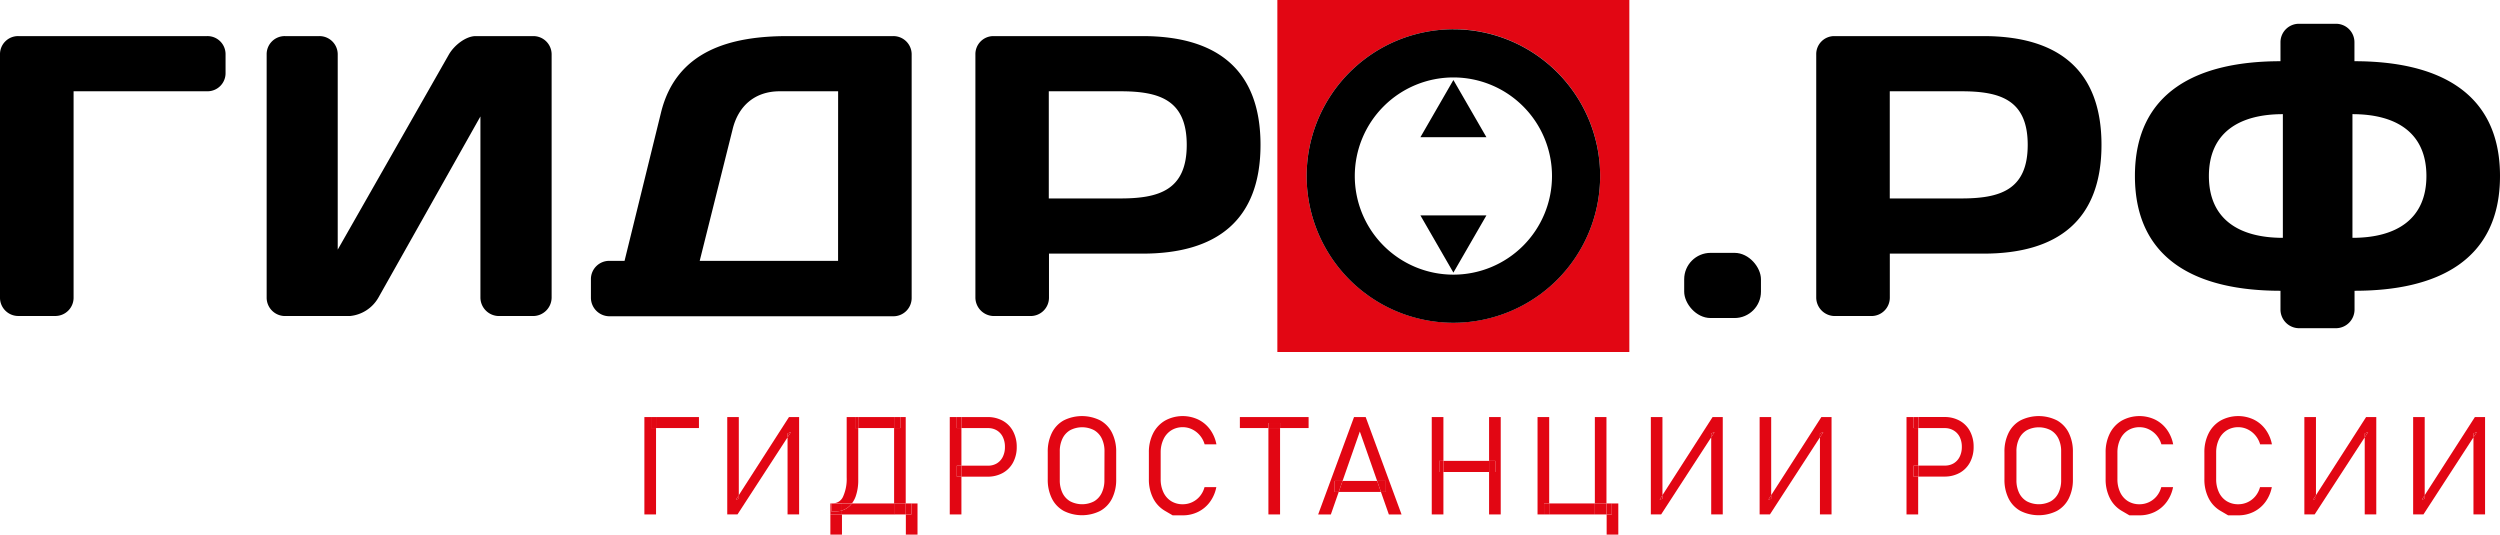
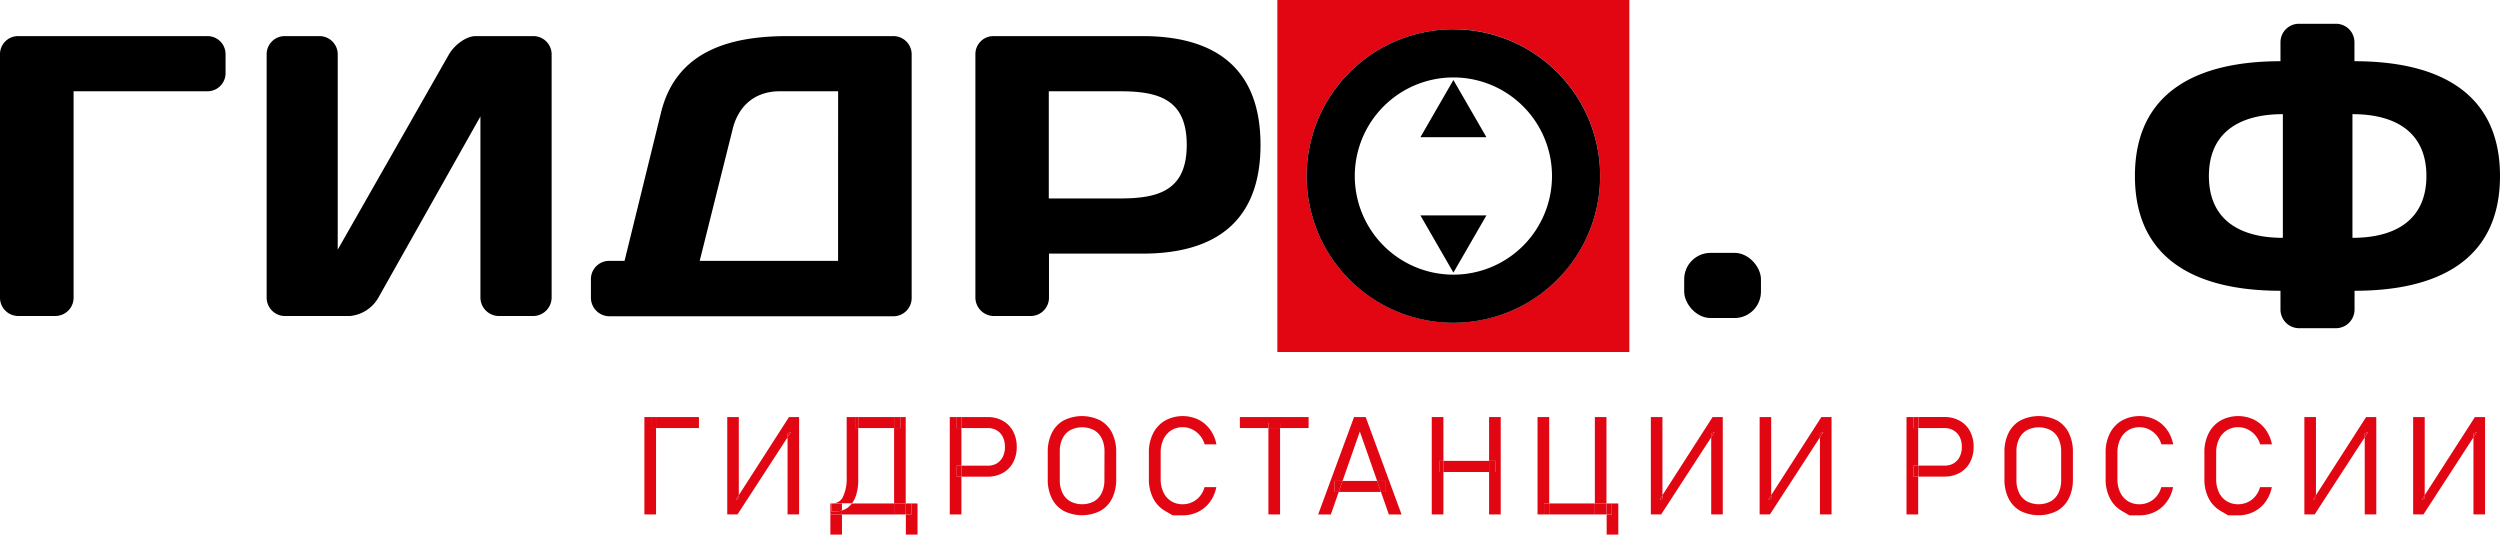
<svg xmlns="http://www.w3.org/2000/svg" viewBox="0 0 525.58 112.39">
  <defs>
    <style>.cls-1{fill:#e20613;}</style>
  </defs>
  <title>Asset 2</title>
  <g id="Layer_2" data-name="Layer 2">
    <g id="Layer_1-2" data-name="Layer 1">
      <polygon class="cls-1" points="136.87 87.68 135.47 87.68 135.47 108.15 137.92 108.15 137.92 89.99 136.87 89.99 136.87 87.68" />
      <rect class="cls-1" x="137.92" y="87.68" width="9.02" height="2.31" />
      <rect class="cls-1" x="136.87" y="87.68" width="1.06" height="2.31" />
      <polygon class="cls-1" points="155.32 104.86 155.32 104.1 154.73 105.03 155.32 104.86" />
      <polygon class="cls-1" points="165.57 91.13 165.57 91.94 166.29 90.83 165.57 91.13" />
      <polygon class="cls-1" points="155.32 104.1 155.32 104.86 154.73 105.03 155.32 104.1 155.32 87.68 152.89 87.68 152.89 108.14 155.05 108.14 165.57 91.94 165.57 91.13 166.29 90.83 165.57 91.94 165.57 108.14 168 108.14 168 87.68 165.87 87.68 155.32 104.1" />
      <path class="cls-1" d="M175.57,107.52h-.8v-1.67h-.2v2.31H177v-.84A4.92,4.92,0,0,1,175.57,107.52Z" />
      <path class="cls-1" d="M179.09,105.84a4.29,4.29,0,0,1-.89.89,4,4,0,0,1-1.19.59v.84h11v-2.31Z" />
      <rect class="cls-1" x="190.41" y="105.84" width="0.03" height="2.31" />
      <rect class="cls-1" x="187.97" y="105.84" width="2.44" height="2.31" />
      <rect class="cls-1" x="190.44" y="105.84" width="1.17" height="2.31" />
      <path class="cls-1" d="M175.57,107.52a4.92,4.92,0,0,0,1.44-.2v-1.47h-2.24v1.67Z" />
      <rect class="cls-1" x="174.57" y="108.15" width="2.44" height="4.24" />
      <polygon class="cls-1" points="187.97 89.99 187.97 105.84 190.41 105.84 190.41 87.68 189.28 87.68 189.28 89.99 187.97 89.99" />
-       <path class="cls-1" d="M177,107.31a4,4,0,0,0,1.19-.59,4.29,4.29,0,0,0,.89-.89H177Z" />
      <path class="cls-1" d="M179.09,105.84a5.53,5.53,0,0,0,.77-1.39,10.17,10.17,0,0,0,.57-3.62V90h-.66V87.68H178v12.68a9,9,0,0,1-.74,4,2.29,2.29,0,0,1-2.09,1.44h3.94Z" />
      <rect class="cls-1" x="179.77" y="87.68" width="0.66" height="2.31" />
      <rect class="cls-1" x="180.43" y="87.68" width="7.54" height="2.31" />
      <rect class="cls-1" x="187.97" y="87.68" width="1.31" height="2.31" />
      <polygon class="cls-1" points="191.61 108.15 190.44 108.15 190.44 112.39 192.89 112.39 192.89 105.84 191.61 105.84 191.61 108.15" />
      <path class="cls-1" d="M210.82,88.46a6.49,6.49,0,0,0-3.22-.78h-5.48V90h5.58a3.54,3.54,0,0,1,1.88.49,3.29,3.29,0,0,1,1.25,1.39,4.66,4.66,0,0,1,.44,2.08,4.58,4.58,0,0,1-.44,2.06,3.3,3.3,0,0,1-1.25,1.39,3.54,3.54,0,0,1-1.88.49h-5.58v2.31h5.48a6.49,6.49,0,0,0,3.22-.78,5.45,5.45,0,0,0,2.16-2.2,6.77,6.77,0,0,0,.77-3.27,6.84,6.84,0,0,0-.77-3.29A5.43,5.43,0,0,0,210.82,88.46Z" />
      <rect class="cls-1" x="201.15" y="97.9" width="0.97" height="2.31" />
      <polygon class="cls-1" points="201.15 97.9 202.12 97.9 202.12 89.99 201.15 89.99 201.15 87.68 199.67 87.68 199.67 108.15 202.12 108.15 202.12 100.21 201.15 100.21 201.15 97.9" />
      <rect class="cls-1" x="201.15" y="87.68" width="0.97" height="2.31" />
      <path class="cls-1" d="M231.3,88.38a8.57,8.57,0,0,0-7.67,0A6.06,6.06,0,0,0,221.14,91a8.78,8.78,0,0,0-.87,4v5.8a8.78,8.78,0,0,0,.87,4,6.06,6.06,0,0,0,2.49,2.61,8.56,8.56,0,0,0,7.67,0,6.06,6.06,0,0,0,2.49-2.61,8.78,8.78,0,0,0,.87-4V95a8.78,8.78,0,0,0-.87-4A6.06,6.06,0,0,0,231.3,88.38Zm.88,12.54a6.06,6.06,0,0,1-.57,2.72A4.07,4.07,0,0,1,230,105.4a5.46,5.46,0,0,1-5,0,4.07,4.07,0,0,1-1.63-1.76,6.06,6.06,0,0,1-.57-2.72v-6a6.06,6.06,0,0,1,.57-2.72A4.07,4.07,0,0,1,225,90.43a5.46,5.46,0,0,1,5,0,4.07,4.07,0,0,1,1.63,1.76,6.06,6.06,0,0,1,.57,2.72Z" />
      <path class="cls-1" d="M244.61,92.33a4.4,4.4,0,0,1,1.63-1.86,4.49,4.49,0,0,1,2.44-.66,4.42,4.42,0,0,1,1.94.45,4.91,4.91,0,0,1,1.63,1.27,5.1,5.1,0,0,1,1,1.88h2.48a7.75,7.75,0,0,0-1.34-3.12,6.74,6.74,0,0,0-2.47-2.08,7.69,7.69,0,0,0-7,.22,6.45,6.45,0,0,0-2.5,2.68,8.69,8.69,0,0,0-.89,4v5.62a8.69,8.69,0,0,0,.89,4,6.4,6.4,0,0,0,2.5,2.67l1.61.94h2.13a7.17,7.17,0,0,0,3.22-.73,6.8,6.8,0,0,0,2.48-2.08,7.71,7.71,0,0,0,1.35-3.12h-2.48a5,5,0,0,1-1,1.94,4.65,4.65,0,0,1-3.57,1.66,4.52,4.52,0,0,1-2.44-.65,4.34,4.34,0,0,1-1.63-1.86,6.36,6.36,0,0,1-.58-2.78V95.11A6.35,6.35,0,0,1,244.61,92.33Z" />
      <rect class="cls-1" x="266.66" y="89.99" width="2.45" height="18.16" />
      <polygon class="cls-1" points="260.66 89.99 266.66 89.99 266.66 88.93 269.11 88.93 269.11 89.99 275.11 89.99 275.11 87.68 260.66 87.68 260.66 89.99" />
      <rect class="cls-1" x="266.66" y="88.93" width="2.45" height="1.06" />
      <polygon class="cls-1" points="284.66 87.68 277.12 108.15 279.79 108.15 281.44 103.42 280.59 103.42 280.59 101.11 282.25 101.11 285.88 90.72 289.52 101.11 291.36 101.11 291.36 103.42 290.32 103.42 291.98 108.15 294.65 108.15 287.11 87.68 284.66 87.68" />
      <polygon class="cls-1" points="282.25 101.11 281.44 103.42 290.32 103.42 289.52 101.11 282.25 101.11" />
      <polygon class="cls-1" points="291.36 101.11 289.52 101.11 290.32 103.42 291.36 103.42 291.36 101.11" />
      <polygon class="cls-1" points="280.59 101.11 280.59 103.42 281.44 103.42 282.25 101.11 280.59 101.11" />
      <rect class="cls-1" x="313.05" y="96.89" width="1.31" height="2.34" />
      <rect class="cls-1" x="303.45" y="96.89" width="9.6" height="2.34" />
      <polygon class="cls-1" points="302.58 96.89 303.45 96.89 303.45 87.68 301 87.68 301 108.15 303.45 108.15 303.45 99.22 302.58 99.22 302.58 96.89" />
      <rect class="cls-1" x="302.58" y="96.89" width="0.87" height="2.34" />
      <polygon class="cls-1" points="313.05 96.89 314.36 96.89 314.36 99.22 313.05 99.22 313.05 108.15 315.5 108.15 315.5 87.68 313.05 87.68 313.05 96.89" />
      <rect class="cls-1" x="324.61" y="105.84" width="1.08" height="2.31" />
      <polygon class="cls-1" points="325.69 105.84 325.69 87.68 323.24 87.68 323.24 108.15 324.61 108.15 324.61 105.84 325.69 105.84" />
      <rect class="cls-1" x="337.77" y="105.84" width="1.08" height="2.31" />
      <polygon class="cls-1" points="338.85 108.15 337.77 108.15 337.77 112.39 340.22 112.39 340.22 105.84 338.85 105.84 338.85 108.15" />
      <rect class="cls-1" x="335.29" y="87.68" width="2.44" height="18.16" />
      <rect class="cls-1" x="335.29" y="105.84" width="2.44" height="2.31" />
      <rect class="cls-1" x="325.69" y="105.84" width="9.6" height="2.31" />
      <rect class="cls-1" x="337.73" y="105.84" width="0.04" height="2.31" />
      <polygon class="cls-1" points="349.5 104.1 349.5 104.86 348.91 105.03 349.5 104.1 349.5 87.68 347.06 87.68 347.06 108.14 349.23 108.14 359.75 91.94 359.75 91.13 360.46 90.83 359.75 91.94 359.75 108.14 362.18 108.14 362.18 87.68 360.04 87.68 349.5 104.1" />
      <polygon class="cls-1" points="359.75 91.13 359.75 91.94 360.46 90.83 359.75 91.13" />
      <polygon class="cls-1" points="349.5 104.86 349.5 104.1 348.91 105.03 349.5 104.86" />
      <polygon class="cls-1" points="372.36 104.86 372.36 104.1 371.77 105.03 372.36 104.86" />
      <polygon class="cls-1" points="382.61 91.13 383.33 90.83 382.61 91.94 382.61 108.14 385.05 108.14 385.05 87.68 382.91 87.68 372.36 104.1 372.36 104.86 371.77 105.03 372.36 104.1 372.36 87.68 369.93 87.68 369.93 108.14 372.1 108.14 382.61 91.94 382.61 91.13" />
      <polygon class="cls-1" points="382.61 91.13 382.61 91.94 383.33 90.83 382.61 91.13" />
      <path class="cls-1" d="M408.83,90a3.54,3.54,0,0,1,1.88.49A3.29,3.29,0,0,1,412,91.88a4.66,4.66,0,0,1,.44,2.08A4.58,4.58,0,0,1,412,96a3.3,3.3,0,0,1-1.25,1.39,3.54,3.54,0,0,1-1.88.49h-5.58v2.31h5.48a6.49,6.49,0,0,0,3.22-.78,5.45,5.45,0,0,0,2.16-2.2,6.77,6.77,0,0,0,.77-3.27,6.84,6.84,0,0,0-.77-3.29,5.43,5.43,0,0,0-2.16-2.2,6.49,6.49,0,0,0-3.22-.78h-5.48V90Z" />
      <polygon class="cls-1" points="402.29 100.21 402.29 97.9 403.26 97.9 403.26 89.99 402.29 89.99 402.29 87.68 400.81 87.68 400.81 108.15 403.26 108.15 403.26 100.21 402.29 100.21" />
      <rect class="cls-1" x="402.29" y="87.68" width="0.97" height="2.31" />
      <rect class="cls-1" x="402.29" y="97.9" width="0.97" height="2.31" />
      <path class="cls-1" d="M432.44,88.38a8.57,8.57,0,0,0-7.67,0A6.06,6.06,0,0,0,422.27,91a8.78,8.78,0,0,0-.87,4v5.8a8.78,8.78,0,0,0,.87,4,6.06,6.06,0,0,0,2.49,2.61,8.56,8.56,0,0,0,7.67,0,6.06,6.06,0,0,0,2.49-2.61,8.78,8.78,0,0,0,.87-4V95a8.78,8.78,0,0,0-.87-4A6.06,6.06,0,0,0,432.44,88.38Zm.88,12.54a6.06,6.06,0,0,1-.57,2.72,4.07,4.07,0,0,1-1.63,1.76,5.46,5.46,0,0,1-5,0,4.07,4.07,0,0,1-1.63-1.76,6.06,6.06,0,0,1-.57-2.72v-6a6.06,6.06,0,0,1,.57-2.72,4.07,4.07,0,0,1,1.63-1.76,5.46,5.46,0,0,1,5,0,4.07,4.07,0,0,1,1.63,1.76,6.06,6.06,0,0,1,.57,2.72Z" />
      <path class="cls-1" d="M445.75,92.33a4.4,4.4,0,0,1,1.63-1.86,4.49,4.49,0,0,1,2.44-.66,4.42,4.42,0,0,1,1.94.45,4.91,4.91,0,0,1,1.63,1.27,5.1,5.1,0,0,1,1,1.88h2.48a7.75,7.75,0,0,0-1.34-3.12,6.74,6.74,0,0,0-2.47-2.08,7.69,7.69,0,0,0-7,.22,6.45,6.45,0,0,0-2.5,2.68,8.69,8.69,0,0,0-.89,4v5.62a8.69,8.69,0,0,0,.89,4,6.4,6.4,0,0,0,2.5,2.67l1.61.94h2.13a7.17,7.17,0,0,0,3.22-.73,6.8,6.8,0,0,0,2.48-2.08,7.71,7.71,0,0,0,1.35-3.12h-2.48a5,5,0,0,1-1,1.94,4.65,4.65,0,0,1-3.57,1.66,4.52,4.52,0,0,1-2.44-.65,4.34,4.34,0,0,1-1.63-1.86,6.36,6.36,0,0,1-.58-2.78V95.11A6.35,6.35,0,0,1,445.75,92.33Z" />
      <path class="cls-1" d="M466.51,92.33a4.4,4.4,0,0,1,1.63-1.86,4.49,4.49,0,0,1,2.44-.66,4.42,4.42,0,0,1,1.94.45,4.91,4.91,0,0,1,1.63,1.27,5.1,5.1,0,0,1,1,1.88h2.48a7.75,7.75,0,0,0-1.34-3.12,6.74,6.74,0,0,0-2.47-2.08,7.69,7.69,0,0,0-7,.22,6.45,6.45,0,0,0-2.5,2.68,8.69,8.69,0,0,0-.89,4v5.62a8.69,8.69,0,0,0,.89,4,6.4,6.4,0,0,0,2.5,2.67l1.61.94h2.13a7.17,7.17,0,0,0,3.22-.73,6.8,6.8,0,0,0,2.48-2.08,7.71,7.71,0,0,0,1.35-3.12h-2.48a5,5,0,0,1-1,1.94,4.65,4.65,0,0,1-3.57,1.66,4.52,4.52,0,0,1-2.44-.65,4.34,4.34,0,0,1-1.63-1.86,6.36,6.36,0,0,1-.58-2.78V95.11A6.35,6.35,0,0,1,466.51,92.33Z" />
      <polygon class="cls-1" points="497.14 91.13 497.14 91.94 497.86 90.83 497.14 91.13" />
      <polygon class="cls-1" points="486.89 104.86 486.89 104.1 486.3 105.03 486.89 104.86" />
      <polygon class="cls-1" points="499.57 87.68 497.43 87.68 486.89 104.1 486.89 104.86 486.3 105.03 486.89 104.1 486.89 87.68 484.45 87.68 484.45 108.14 486.62 108.14 497.14 91.94 497.14 91.13 497.86 90.83 497.14 91.94 497.14 108.14 499.57 108.14 499.57 87.68" />
      <polygon class="cls-1" points="509.75 104.86 509.75 104.1 509.16 105.03 509.75 104.86" />
      <polygon class="cls-1" points="520 91.13 520 91.94 520.72 90.83 520 91.13" />
      <polygon class="cls-1" points="522.44 108.14 522.44 87.68 520.3 87.68 509.75 104.1 509.75 104.86 509.16 105.03 509.75 104.1 509.75 87.68 507.32 87.68 507.32 108.14 509.49 108.14 520 91.94 520 91.13 520.72 90.83 520 91.94 520 108.14 522.44 108.14" />
      <path d="M43.55,7.59H3.87A3.8,3.8,0,0,0,0,11.45v51.2a3.84,3.84,0,0,0,3.87,3.78H11.6a3.84,3.84,0,0,0,3.87-3.78V19.19H43.55a3.8,3.8,0,0,0,3.87-3.87V11.45A3.8,3.8,0,0,0,43.55,7.59Z" />
      <path d="M112.14,7.59H100c-2,0-4.46,1.85-5.63,3.87L71,52.48V11.37a3.84,3.84,0,0,0-3.87-3.78H59.93a3.8,3.8,0,0,0-3.87,3.87V62.57a3.86,3.86,0,0,0,3.87,3.87H73.55a7.72,7.72,0,0,0,6-3.87L101,24.48V62.57a3.91,3.91,0,0,0,3.87,3.87h7.23a3.91,3.91,0,0,0,3.87-3.87V11.45A3.84,3.84,0,0,0,112.14,7.59Z" />
      <path d="M191.66,62.66V11.37a3.84,3.84,0,0,0-3.87-3.78H165.6c-11.94,0-23.46,3-26.65,16.14l-7.65,31.11h-3.2a3.84,3.84,0,0,0-3.87,3.78v4a3.91,3.91,0,0,0,3.87,3.87h59.69A3.84,3.84,0,0,0,191.66,62.66Zm-15.47-7.82H147.1L154,27.26c1.18-5,4.71-8.07,9.92-8.07h12.28Z" />
      <path d="M240.2,7.59H208.84a3.79,3.79,0,0,0-3.78,3.87V62.57a3.91,3.91,0,0,0,3.87,3.87h7.73a3.86,3.86,0,0,0,3.87-3.87V53.32H240.2c15.64,0,24.8-7.06,24.8-22.87S255.84,7.59,240.2,7.59Zm-4.71,34.13h-15V19.19h15c8.07,0,14,1.68,14,11.27S243.56,41.72,235.49,41.72Z" />
      <rect x="354.07" y="53.16" width="16.14" height="13.7" rx="5.55" ry="5.55" />
-       <path d="M417,7.59H385.61a3.79,3.79,0,0,0-3.78,3.87V62.57a3.91,3.91,0,0,0,3.87,3.87h7.73a3.86,3.86,0,0,0,3.87-3.87V53.32H417c15.64,0,24.8-7.06,24.8-22.87S432.61,7.59,417,7.59Zm-4.71,34.13h-15V19.19h15c8.07,0,14,1.68,14,11.27S420.33,41.72,412.26,41.72Z" />
      <path d="M525.58,37c0-17.82-13.28-24.13-30.6-24.13v-4A3.88,3.88,0,0,0,491,5h-7.57a3.88,3.88,0,0,0-4,3.87v4c-17.32,0-30.6,6.31-30.6,24.13s13.28,24.13,30.6,24.13v4a3.93,3.93,0,0,0,4,3.87H491a3.93,3.93,0,0,0,4-3.87v-4C512.3,61.14,525.58,54.84,525.58,37ZM479.93,50c-9.33,0-15.55-4-15.55-13s6.22-13,15.55-13Zm14.63,0V24c9.33,0,15.55,4,15.55,13S503.89,50,494.56,50Z" />
      <path class="cls-1" d="M268.54,74h74V0h-74Zm37-67.86A30.85,30.85,0,1,1,274.7,37,30.85,30.85,0,0,1,305.55,6.16Z" />
      <path d="M305.55,67.86A30.85,30.85,0,1,0,274.7,37,30.85,30.85,0,0,0,305.55,67.86Zm0-51.58A20.73,20.73,0,1,1,284.82,37,20.73,20.73,0,0,1,305.55,16.28Z" />
      <polygon points="305.55 16.82 298.62 28.84 312.49 28.84 305.55 16.82" />
      <polygon points="312.49 45.29 298.62 45.29 305.55 57.31 312.49 45.29" />
    </g>
  </g>
</svg>